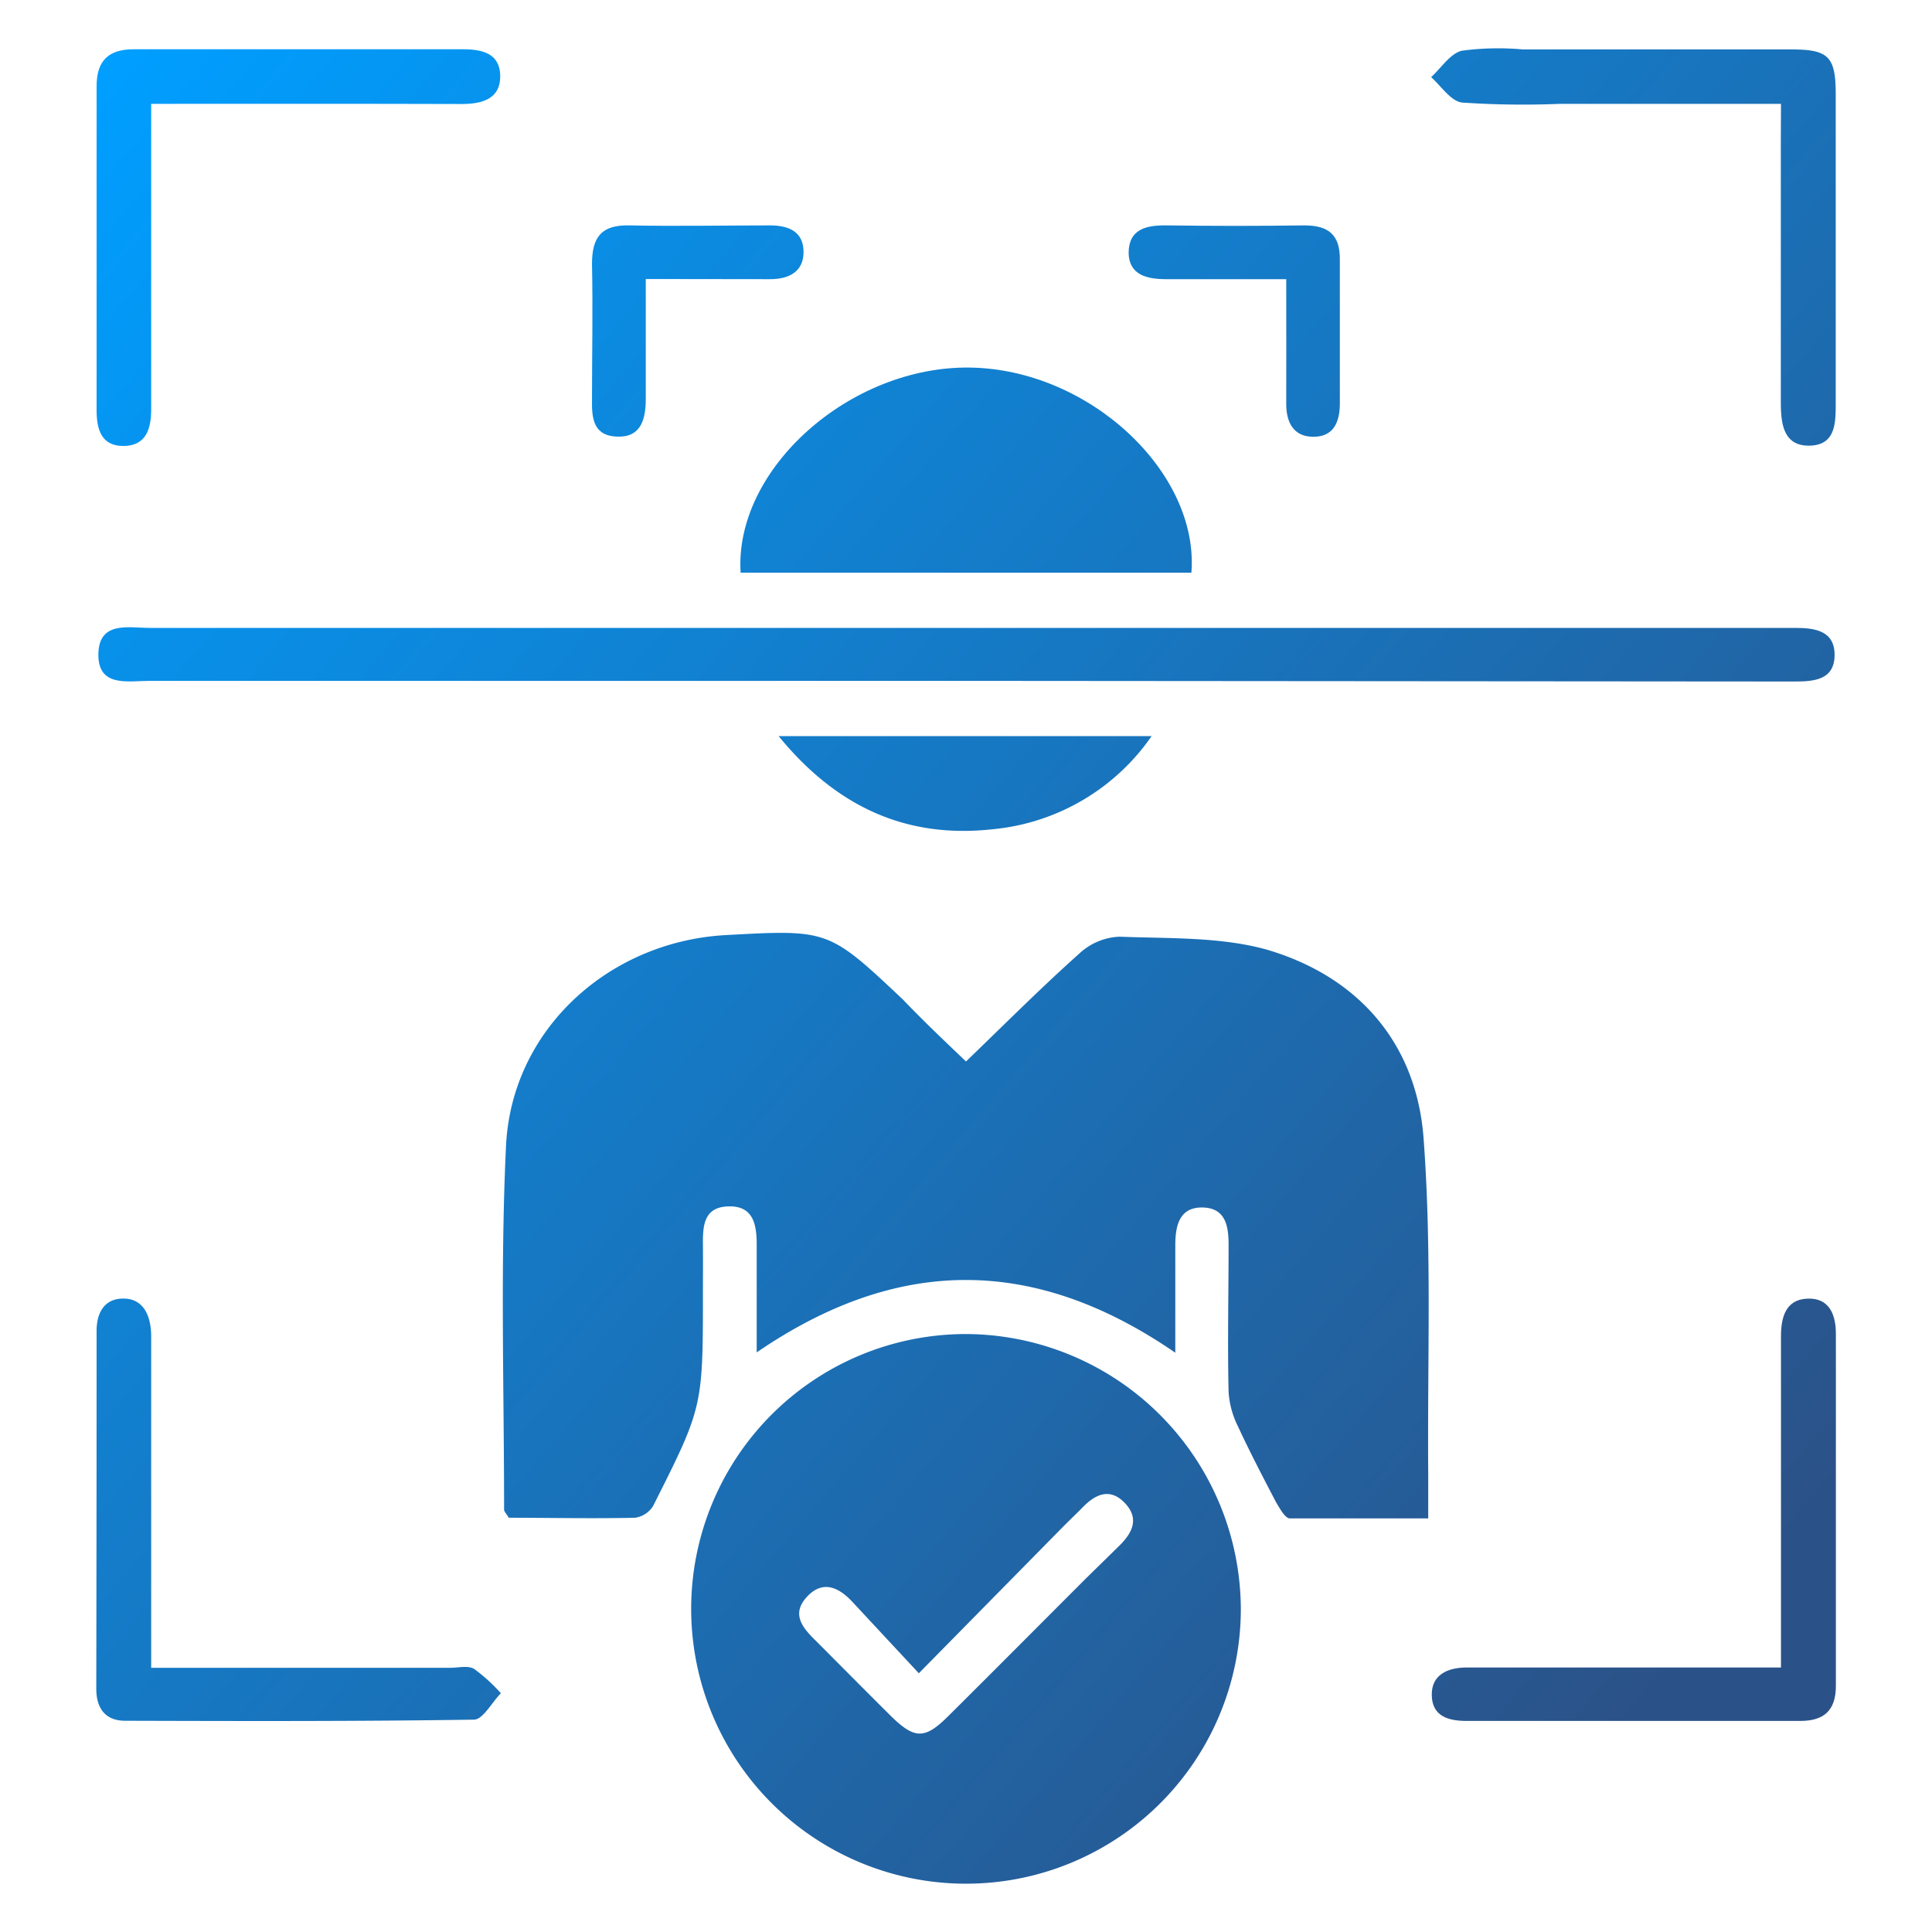
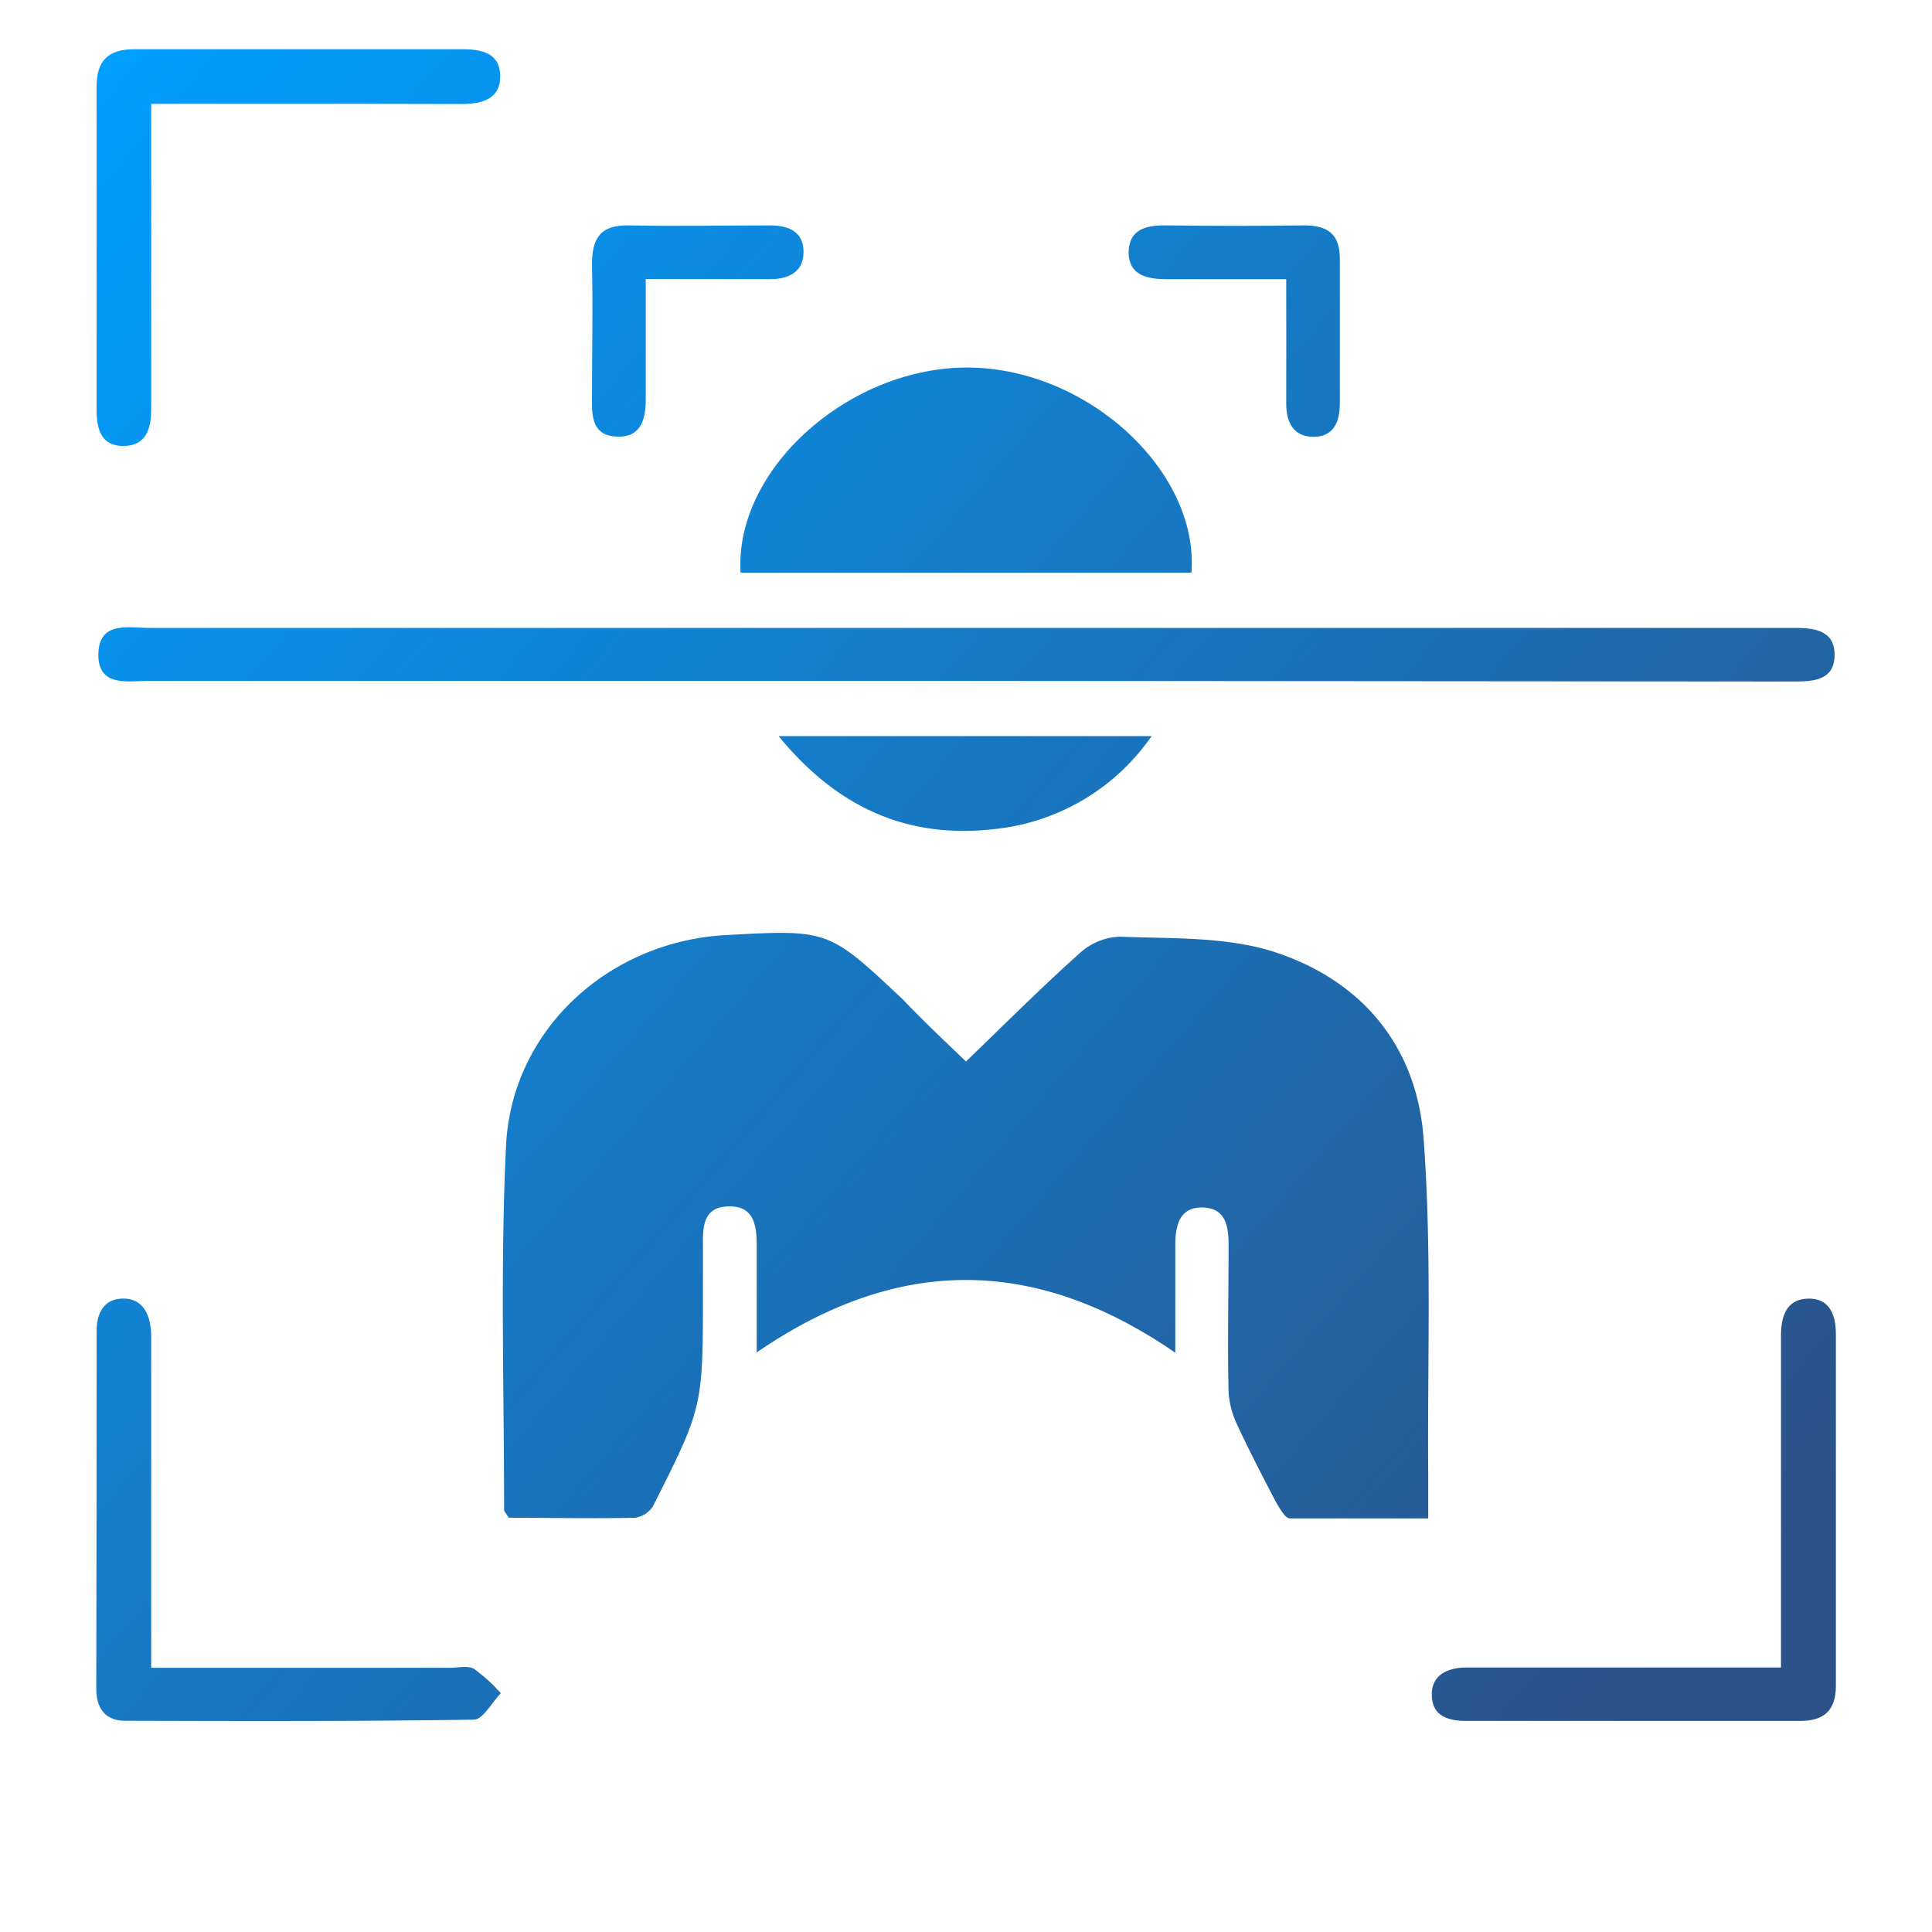
<svg xmlns="http://www.w3.org/2000/svg" xmlns:xlink="http://www.w3.org/1999/xlink" id="Layer_1" data-name="Layer 1" viewBox="0 0 120 120">
  <defs>
    <style>.cls-1{fill:url(#linear-gradient);}.cls-2{fill:url(#linear-gradient-2);}.cls-3{fill:url(#linear-gradient-3);}.cls-4{fill:url(#linear-gradient-4);}.cls-5{fill:url(#linear-gradient-5);}.cls-6{fill:url(#linear-gradient-6);}.cls-7{fill:url(#linear-gradient-7);}.cls-8{fill:url(#linear-gradient-8);}.cls-9{fill:url(#linear-gradient-9);}.cls-10{fill:url(#linear-gradient-10);}.cls-11{fill:url(#linear-gradient-11);}</style>
    <linearGradient id="linear-gradient" x1="-7.74" y1="21.72" x2="97.08" y2="111.79" gradientUnits="userSpaceOnUse">
      <stop offset="0" stop-color="#009eff" />
      <stop offset="0.37" stop-color="#1181d1" />
      <stop offset="1" stop-color="#2b5288" />
    </linearGradient>
    <linearGradient id="linear-gradient-2" x1="-17.62" y1="33.22" x2="87.2" y2="123.29" xlink:href="#linear-gradient" />
    <linearGradient id="linear-gradient-3" x1="11.67" y1="-0.86" x2="116.49" y2="89.21" xlink:href="#linear-gradient" />
    <linearGradient id="linear-gradient-4" x1="15.48" y1="-5.3" x2="120.3" y2="84.77" xlink:href="#linear-gradient" />
    <linearGradient id="linear-gradient-5" x1="6.55" y1="5.1" x2="111.37" y2="95.17" xlink:href="#linear-gradient" />
    <linearGradient id="linear-gradient-6" x1="46.37" y1="-41.24" x2="151.19" y2="48.82" xlink:href="#linear-gradient" />
    <linearGradient id="linear-gradient-7" x1="-36.81" y1="55.56" x2="68.01" y2="145.62" xlink:href="#linear-gradient" />
    <linearGradient id="linear-gradient-8" x1="3.02" y1="9.2" x2="107.84" y2="99.27" xlink:href="#linear-gradient" />
    <linearGradient id="linear-gradient-9" x1="9.05" y1="2.19" x2="113.87" y2="92.26" xlink:href="#linear-gradient" />
    <linearGradient id="linear-gradient-10" x1="14.52" y1="-4.18" x2="119.34" y2="85.88" xlink:href="#linear-gradient" />
    <linearGradient id="linear-gradient-11" x1="30.74" y1="-23.06" x2="135.56" y2="67.01" xlink:href="#linear-gradient" />
  </defs>
  <path class="cls-1" d="M60,65.93c2.42-2.33,4.69-4.61,7.09-6.75a3.87,3.87,0,0,1,2.46-1c3.08.12,6.3,0,9.19.82,5.65,1.68,9.24,5.82,9.68,11.69.52,6.93.23,13.92.29,20.88,0,.82,0,1.63,0,2.74-3,0-5.78,0-8.6,0-.29,0-.63-.64-.85-1-.82-1.57-1.64-3.14-2.38-4.74a5.54,5.54,0,0,1-.57-2.12c-.07-3,0-6.08,0-9.12,0-1.17-.18-2.3-1.61-2.33S73,76.1,73,77.34c0,2.13,0,4.25,0,6.68C64.25,78,55.76,78,47,84c0-2.43,0-4.55,0-6.68,0-1.25-.2-2.42-1.73-2.39s-1.62,1.15-1.61,2.32,0,2,0,3c0,7.15,0,7.15-3.1,13.3a1.59,1.59,0,0,1-1.11.72c-2.65.06-5.3,0-7.85,0-.17-.28-.29-.39-.29-.5,0-7.53-.24-15.08.12-22.6.35-7.22,6.38-12.69,13.65-13.09,6.38-.35,6.38-.35,11,4C57.35,63.41,58.63,64.62,60,65.93Z" />
-   <path class="cls-2" d="M77.07,99.93a17.07,17.07,0,1,1-17-17.07A17.14,17.14,0,0,1,77.07,99.93Zm-20,4-4.15-4.46c-.83-.88-1.81-1.34-2.78-.31s-.37,1.85.41,2.63c1.57,1.57,3.12,3.14,4.69,4.7s2.18,1.6,3.76,0c2.82-2.8,5.63-5.63,8.44-8.44L69.53,96c.8-.79,1.25-1.67.35-2.63s-1.8-.6-2.61.23c-.44.45-.9.88-1.34,1.33Z" />
  <path class="cls-3" d="M60,42.29q-25.35,0-50.72,0c-1.32,0-3.2.42-3.17-1.66S8,39,9.3,39H111.51c1.23,0,2.46.18,2.44,1.71s-1.29,1.62-2.49,1.62Z" />
  <path class="cls-4" d="M74,35.57H46c-.4-6.45,6.79-12.83,14.22-12.74S74.49,29.34,74,35.57Z" />
  <path class="cls-5" d="M9.39,6.45V8.72q0,8.35,0,16.7c0,1.17-.29,2.26-1.69,2.28S6,26.69,6,25.47c0-6.7,0-13.41,0-20.11,0-1.61.75-2.3,2.31-2.3H28.77c1.17,0,2.28.25,2.3,1.65S30,6.46,28.69,6.46C22.37,6.44,16.05,6.45,9.39,6.45Z" />
-   <path class="cls-6" d="M110.62,6.45H96.89a55.78,55.78,0,0,1-6.07-.08c-.69-.07-1.29-1-1.93-1.58.63-.57,1.19-1.47,1.91-1.64a17,17,0,0,1,3.78-.08h16.69c2.31,0,2.75.45,2.75,2.79,0,6.39,0,12.77,0,19.16,0,1.26,0,2.64-1.65,2.66s-1.76-1.46-1.76-2.76c0-5.38,0-10.75,0-16.13Z" />
  <path class="cls-7" d="M9.39,103.59h2.22c5.45,0,10.9,0,16.35,0,.5,0,1.11-.16,1.49.07a10.69,10.69,0,0,1,1.66,1.51c-.56.57-1.11,1.63-1.67,1.64-7.22.11-14.44.09-21.66.07-1.24,0-1.8-.77-1.8-2Q6,93.78,6,82.66c0-1.19.54-2.06,1.77-2S9.39,81.87,9.39,83v20.55Z" />
  <path class="cls-8" d="M110.62,103.59V83c0-1.18.29-2.29,1.65-2.34s1.76,1,1.76,2.2q0,10.92,0,21.85c0,1.54-.75,2.18-2.21,2.18H91.1c-1.1,0-2.13-.26-2.17-1.57s1-1.75,2.19-1.75h19.5Z" />
  <path class="cls-9" d="M48.36,45.72H71.53a13.55,13.55,0,0,1-9.91,5.79C56.34,52.08,52,50.17,48.36,45.72Z" />
  <path class="cls-10" d="M40.11,17.33c0,2.66,0,5.05,0,7.44,0,1.27-.29,2.41-1.79,2.35s-1.57-1.18-1.55-2.36c0-2.79.06-5.57,0-8.36,0-1.67.58-2.44,2.32-2.4,2.91.06,5.83,0,8.74,0,1.19,0,2.08.41,2.08,1.65s-.92,1.69-2.08,1.69Z" />
  <path class="cls-11" d="M79.89,17.34c-2.67,0-5.06,0-7.45,0-1.19,0-2.3-.25-2.34-1.61,0-1.51,1.1-1.75,2.38-1.73q4.26.06,8.54,0c1.5,0,2.22.59,2.2,2.14,0,3,0,5.95,0,8.92,0,1.2-.42,2.08-1.66,2.07s-1.68-.92-1.67-2.09C79.9,22.58,79.89,20.12,79.89,17.34Z" />
</svg>